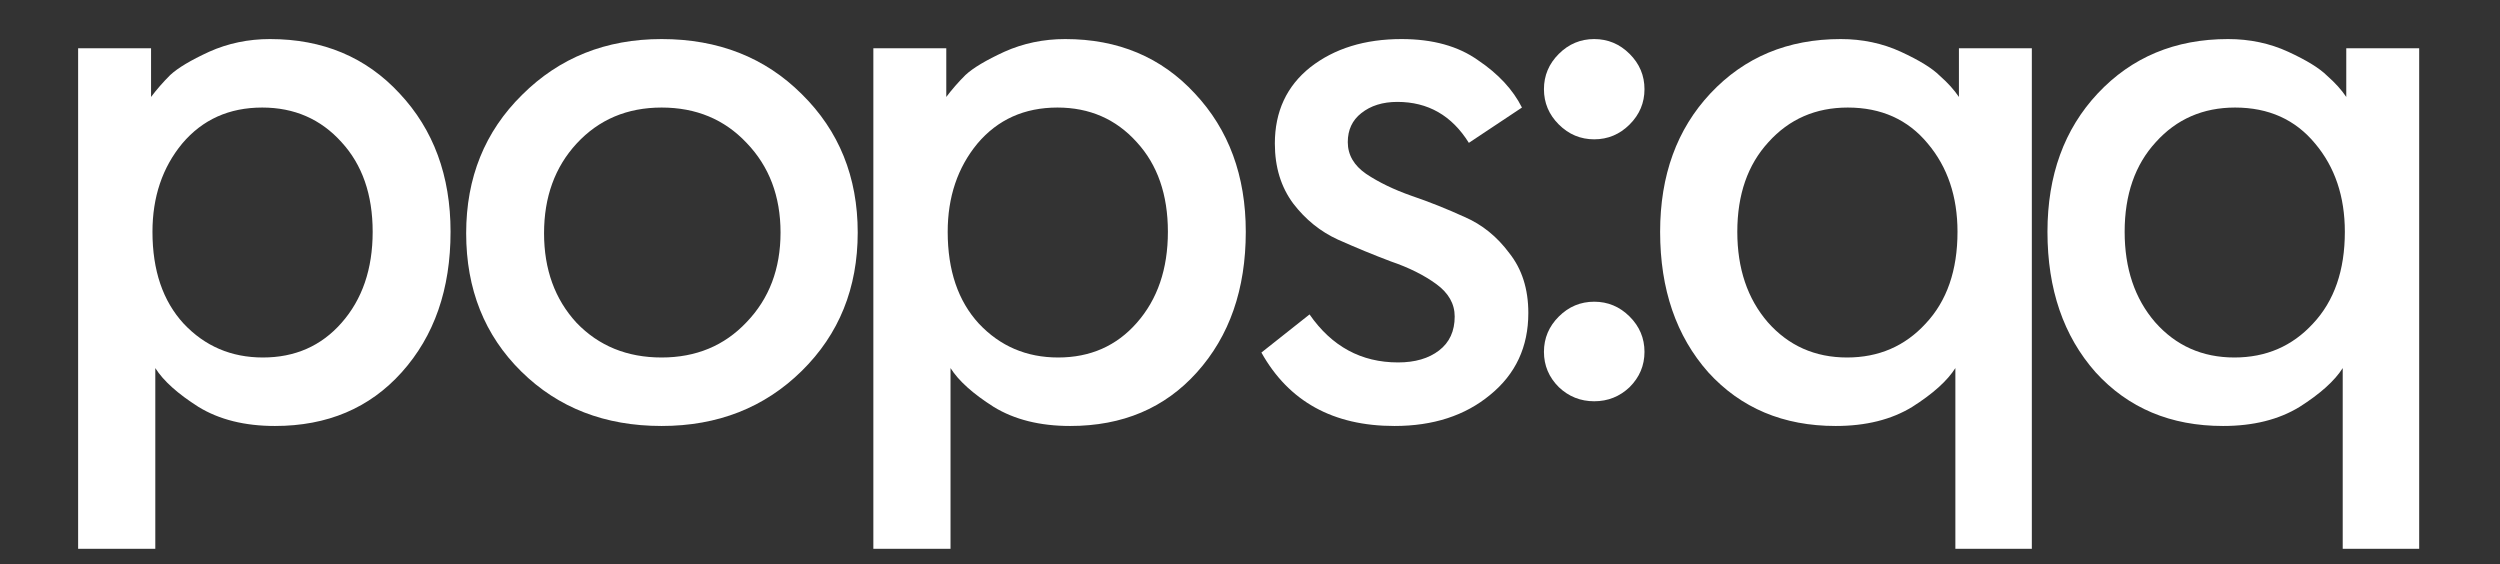
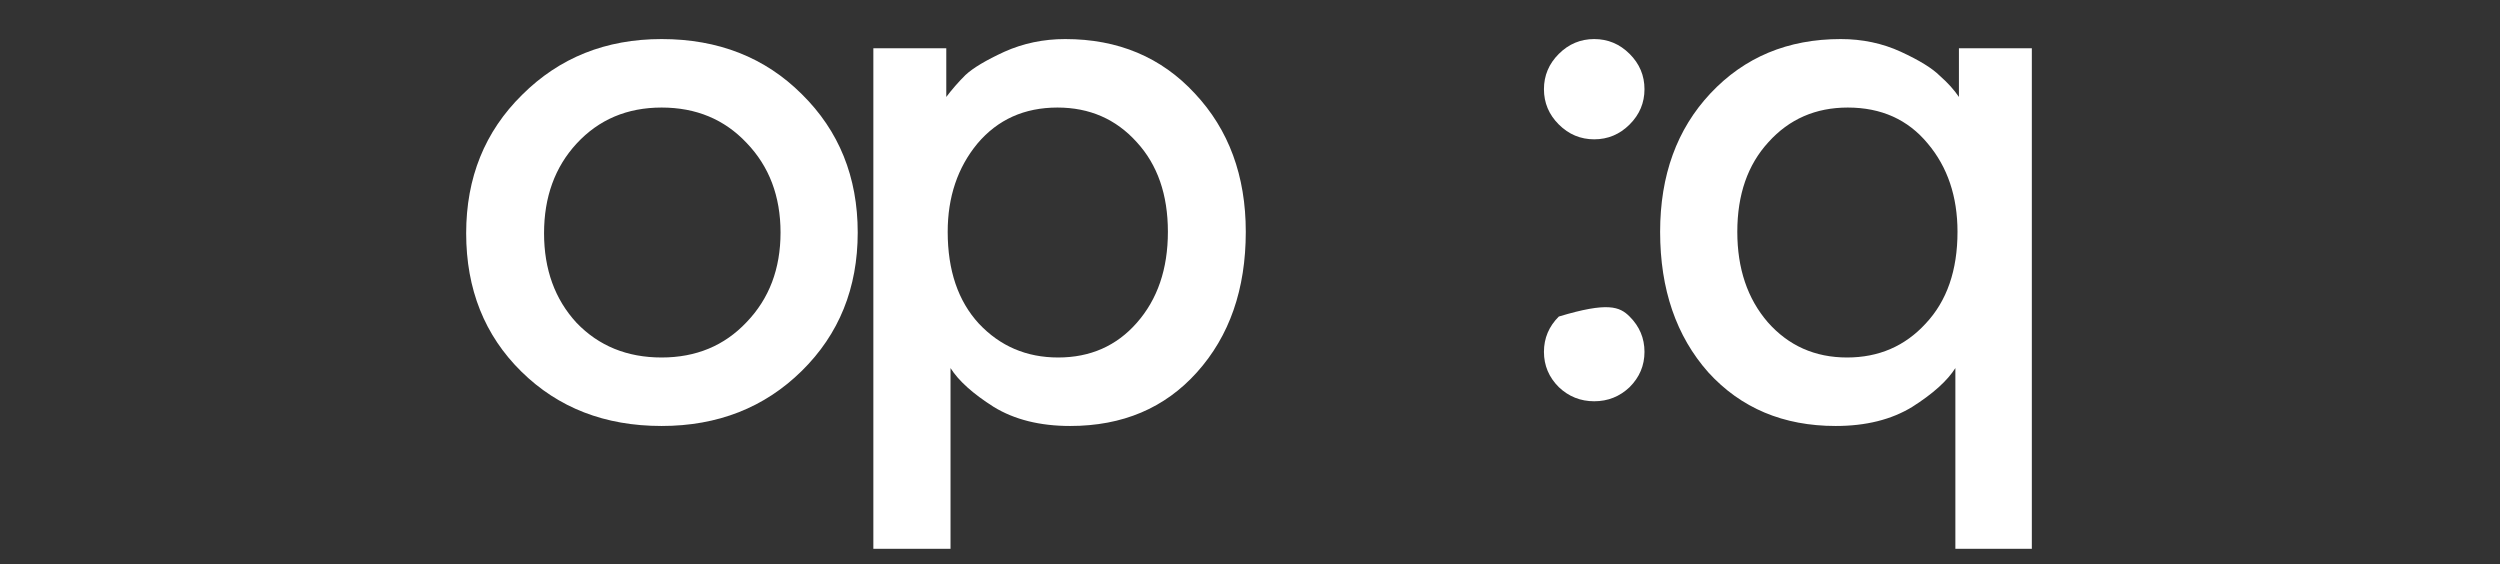
<svg xmlns="http://www.w3.org/2000/svg" width="1280" height="289" viewBox="0 0 1280 289" fill="none">
  <rect x="0" y="0" width="1280" height="289" fill="#333333" stroke="none" />
-   <path d="M40 281V24.7H77.339V49.643C80.239 45.787 83.502 42.051 87.127 38.436C90.994 34.821 97.64 30.845 107.065 26.507C116.732 22.169 127.124 20 138.241 20C165.309 20 187.423 29.278 204.582 47.835C221.982 66.392 230.683 90.01 230.683 118.688C230.683 148.09 222.345 172.069 205.669 190.626C189.235 208.942 167.605 218.1 140.779 218.1C125.312 218.1 112.261 214.846 101.627 208.339C90.994 201.591 83.623 194.964 79.514 188.457V281H40ZM78.064 118.688C78.064 138.45 83.381 154.115 94.015 165.683C104.89 177.251 118.424 183.035 134.616 183.035C151.05 183.035 164.463 177.13 174.855 165.321C185.489 153.271 190.806 137.727 190.806 118.688C190.806 99.65 185.489 84.346 174.855 72.778C164.222 60.969 150.688 55.065 134.254 55.065C117.336 55.065 103.682 61.211 93.29 73.501C83.139 85.792 78.064 100.855 78.064 118.688Z" fill="white" />
  <path d="M295.232 73.501C284.115 85.551 278.556 100.855 278.556 119.411C278.556 137.968 284.115 153.271 295.232 165.321C306.591 177.13 321.091 183.035 338.734 183.035C356.376 183.035 370.877 177.01 382.235 164.96C393.836 152.91 399.636 137.607 399.636 119.05C399.636 100.493 393.836 85.19 382.235 73.14C370.877 61.09 356.376 55.065 338.734 55.065C321.091 55.065 306.591 61.211 295.232 73.501ZM238.68 119.411C238.68 90.974 248.226 67.356 267.318 48.558C286.411 29.519 310.216 20 338.734 20C367.735 20 391.661 29.399 410.512 48.197C429.604 66.995 439.15 90.612 439.15 119.05C439.15 147.488 429.604 171.105 410.512 189.903C391.419 208.701 367.493 218.1 338.734 218.1C309.733 218.1 285.807 208.821 266.956 190.265C248.105 171.708 238.68 148.09 238.68 119.411Z" fill="white" />
  <path d="M447.156 281V24.7H484.495V49.643C487.395 45.787 490.658 42.051 494.283 38.436C498.15 34.821 504.796 30.845 514.221 26.507C523.888 22.169 534.281 20 545.398 20C572.465 20 594.579 29.278 611.738 47.835C629.139 66.392 637.839 90.01 637.839 118.688C637.839 148.09 629.501 172.069 612.825 190.626C596.391 208.942 574.761 218.1 547.935 218.1C532.468 218.1 519.417 214.846 508.784 208.339C498.15 201.591 490.779 194.964 486.67 188.457V281H447.156ZM485.22 118.688C485.22 138.45 490.537 154.115 501.171 165.683C512.046 177.251 525.58 183.035 541.773 183.035C558.207 183.035 571.62 177.13 582.012 165.321C592.645 153.271 597.962 137.727 597.962 118.688C597.962 99.65 592.645 84.346 582.012 72.778C571.378 60.969 557.844 55.065 541.41 55.065C524.493 55.065 510.838 61.211 500.446 73.501C490.295 85.792 485.22 100.855 485.22 118.688Z" fill="white" />
-   <path d="M645.836 180.504L670.487 160.983C681.846 177.371 696.95 185.565 715.801 185.565C724.502 185.565 731.51 183.517 736.827 179.42C742.144 175.323 744.802 169.539 744.802 162.068C744.802 155.561 741.661 150.018 735.377 145.439C729.093 140.86 721.36 137.004 712.176 133.871C703.234 130.497 694.171 126.762 684.988 122.665C676.045 118.568 668.433 112.422 662.149 104.229C655.865 95.794 652.724 85.551 652.724 73.501C652.724 57.114 658.766 44.1 670.849 34.46C683.175 24.82 698.763 20 717.614 20C733.564 20 746.615 23.615 756.765 30.845C767.157 37.834 774.649 45.907 779.241 55.065L752.053 73.14C743.352 59.162 731.148 52.173 715.439 52.173C707.947 52.173 701.784 54.101 696.95 57.957C692.359 61.572 690.063 66.513 690.063 72.778C690.063 79.285 693.205 84.708 699.488 89.046C706.013 93.384 713.747 97.119 722.689 100.252C731.873 103.385 740.936 107 749.878 111.097C758.82 114.953 766.432 121.098 772.716 129.533C779.241 137.727 782.504 147.97 782.504 160.26C782.504 177.612 775.979 191.59 762.928 202.194C750.119 212.798 733.806 218.1 713.989 218.1C682.571 218.1 659.853 205.568 645.836 180.504Z" fill="white" />
-   <path d="M798.113 198.217C793.038 193.157 790.5 187.132 790.5 180.143C790.5 173.154 793.038 167.129 798.113 162.068C803.188 157.007 809.23 154.476 816.238 154.476C823.247 154.476 829.289 157.007 834.364 162.068C839.439 167.129 841.977 173.154 841.977 180.143C841.977 187.132 839.439 193.157 834.364 198.217C829.289 203.037 823.247 205.447 816.238 205.447C809.23 205.447 803.188 203.037 798.113 198.217ZM798.113 63.741C793.038 58.68 790.5 52.655 790.5 45.666C790.5 38.677 793.038 32.652 798.113 27.591C803.188 22.53 809.23 20 816.238 20C823.247 20 829.289 22.53 834.364 27.591C839.439 32.652 841.977 38.677 841.977 45.666C841.977 52.655 839.439 58.68 834.364 63.741C829.289 68.802 823.247 71.332 816.238 71.332C809.23 71.332 803.188 68.802 798.113 63.741Z" fill="white" />
+   <path d="M798.113 198.217C793.038 193.157 790.5 187.132 790.5 180.143C790.5 173.154 793.038 167.129 798.113 162.068C823.247 154.476 829.289 157.007 834.364 162.068C839.439 167.129 841.977 173.154 841.977 180.143C841.977 187.132 839.439 193.157 834.364 198.217C829.289 203.037 823.247 205.447 816.238 205.447C809.23 205.447 803.188 203.037 798.113 198.217ZM798.113 63.741C793.038 58.68 790.5 52.655 790.5 45.666C790.5 38.677 793.038 32.652 798.113 27.591C803.188 22.53 809.23 20 816.238 20C823.247 20 829.289 22.53 834.364 27.591C839.439 32.652 841.977 38.677 841.977 45.666C841.977 52.655 839.439 58.68 834.364 63.741C829.289 68.802 823.247 71.332 816.238 71.332C809.23 71.332 803.188 68.802 798.113 63.741Z" fill="white" />
  <path d="M1040.3 24.7V281H1001.15V188.457C997.044 194.964 989.673 201.591 979.04 208.339C968.406 214.846 955.355 218.1 939.888 218.1C913.062 218.1 891.311 208.942 874.635 190.626C858.201 172.069 849.984 148.09 849.984 118.688C849.984 89.769 858.564 66.151 875.723 47.835C893.124 29.278 915.358 20 942.426 20C953.543 20 963.814 22.169 973.239 26.507C982.665 30.845 989.311 34.942 993.178 38.798C997.286 42.413 1000.55 46.028 1002.97 49.643V24.7H1040.3ZM1002.24 118.688C1002.24 100.614 997.165 85.551 987.015 73.501C976.864 61.211 963.21 55.065 946.051 55.065C929.617 55.065 916.083 60.969 905.449 72.778C894.815 84.346 889.499 99.65 889.499 118.688C889.499 137.486 894.695 152.91 905.087 164.96C915.72 177.01 929.254 183.035 945.688 183.035C961.881 183.035 975.294 177.251 985.927 165.683C996.803 154.115 1002.24 138.45 1002.24 118.688Z" fill="white" />
-   <path d="M1238.62 24.7V281H1199.47V188.457C1195.36 194.964 1187.99 201.591 1177.36 208.339C1166.73 214.846 1153.68 218.1 1138.21 218.1C1111.38 218.1 1089.63 208.942 1072.96 190.626C1056.52 172.069 1048.3 148.09 1048.3 118.688C1048.3 89.769 1056.88 66.151 1074.04 47.835C1091.44 29.278 1113.68 20 1140.75 20C1151.86 20 1162.13 22.169 1171.56 26.507C1180.99 30.845 1187.63 34.942 1191.5 38.798C1195.61 42.413 1198.87 46.028 1201.29 49.643V24.7H1238.62ZM1200.56 118.688C1200.56 100.614 1195.49 85.551 1185.34 73.501C1175.18 61.211 1161.53 55.065 1144.37 55.065C1127.94 55.065 1114.4 60.969 1103.77 72.778C1093.14 84.346 1087.82 99.65 1087.82 118.688C1087.82 137.486 1093.01 152.91 1103.41 164.96C1114.04 177.01 1127.57 183.035 1144.01 183.035C1160.2 183.035 1173.61 177.251 1184.25 165.683C1195.12 154.115 1200.56 138.45 1200.56 118.688Z" fill="white" />
</svg>